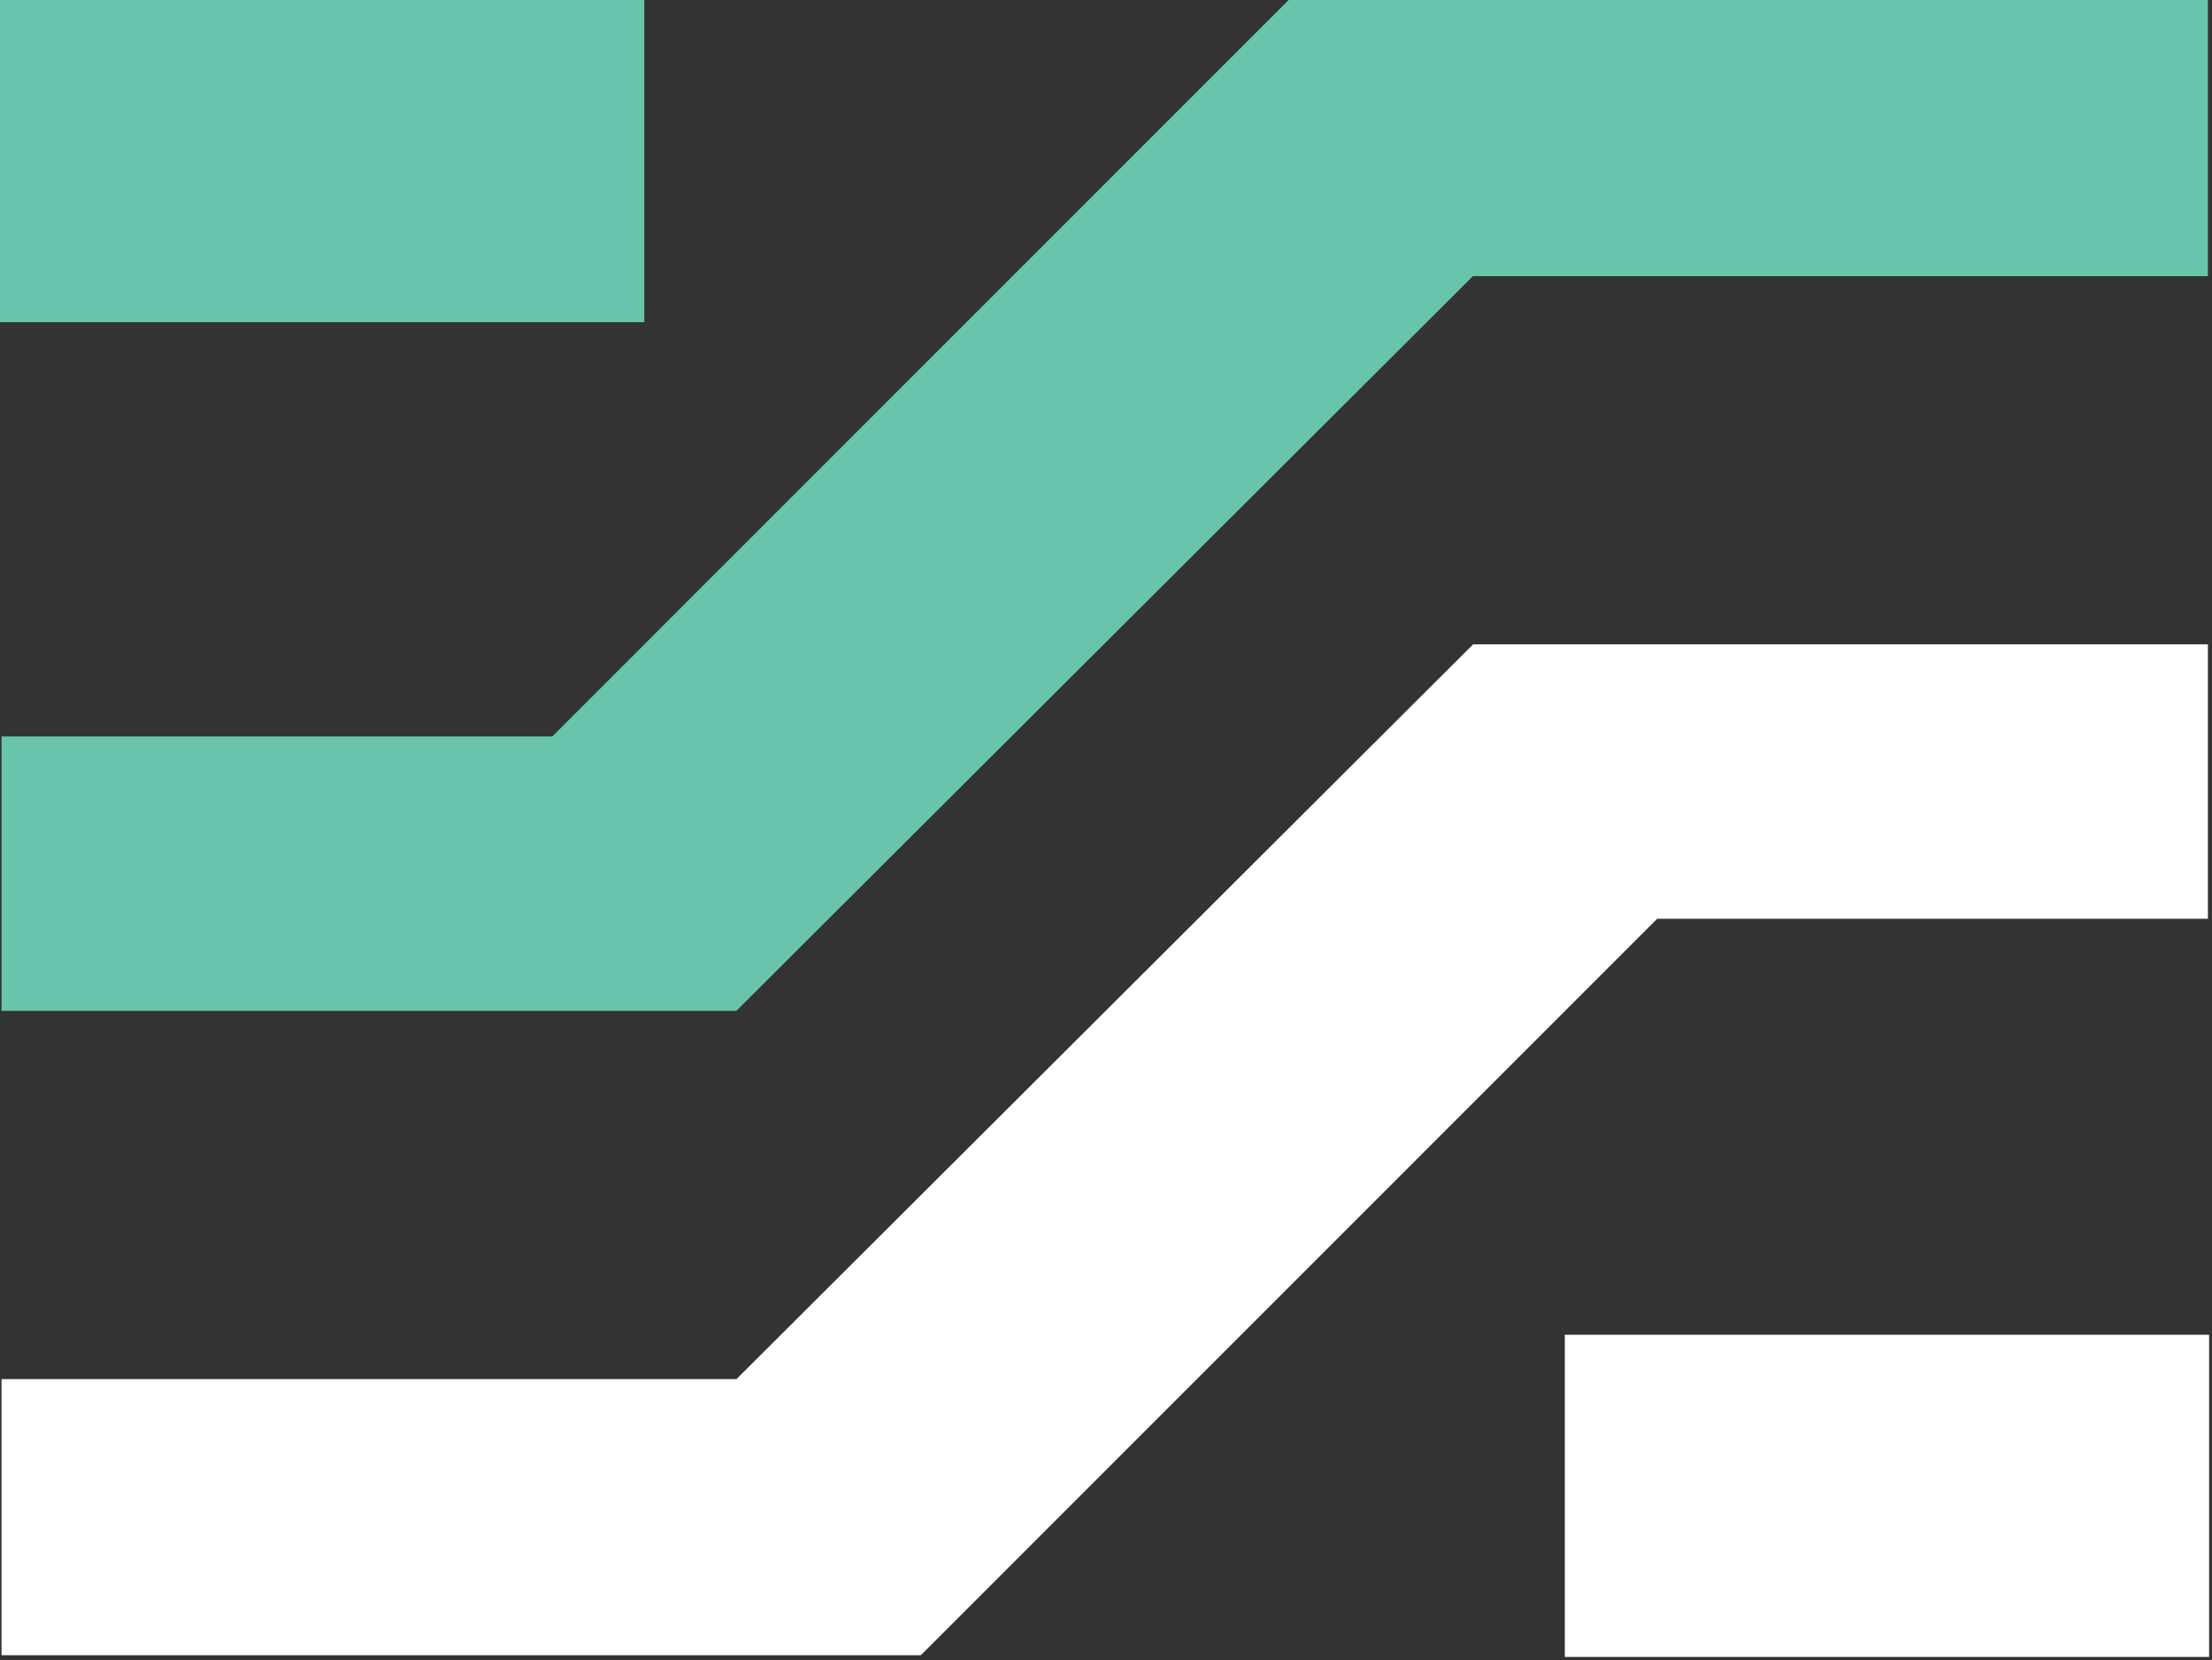
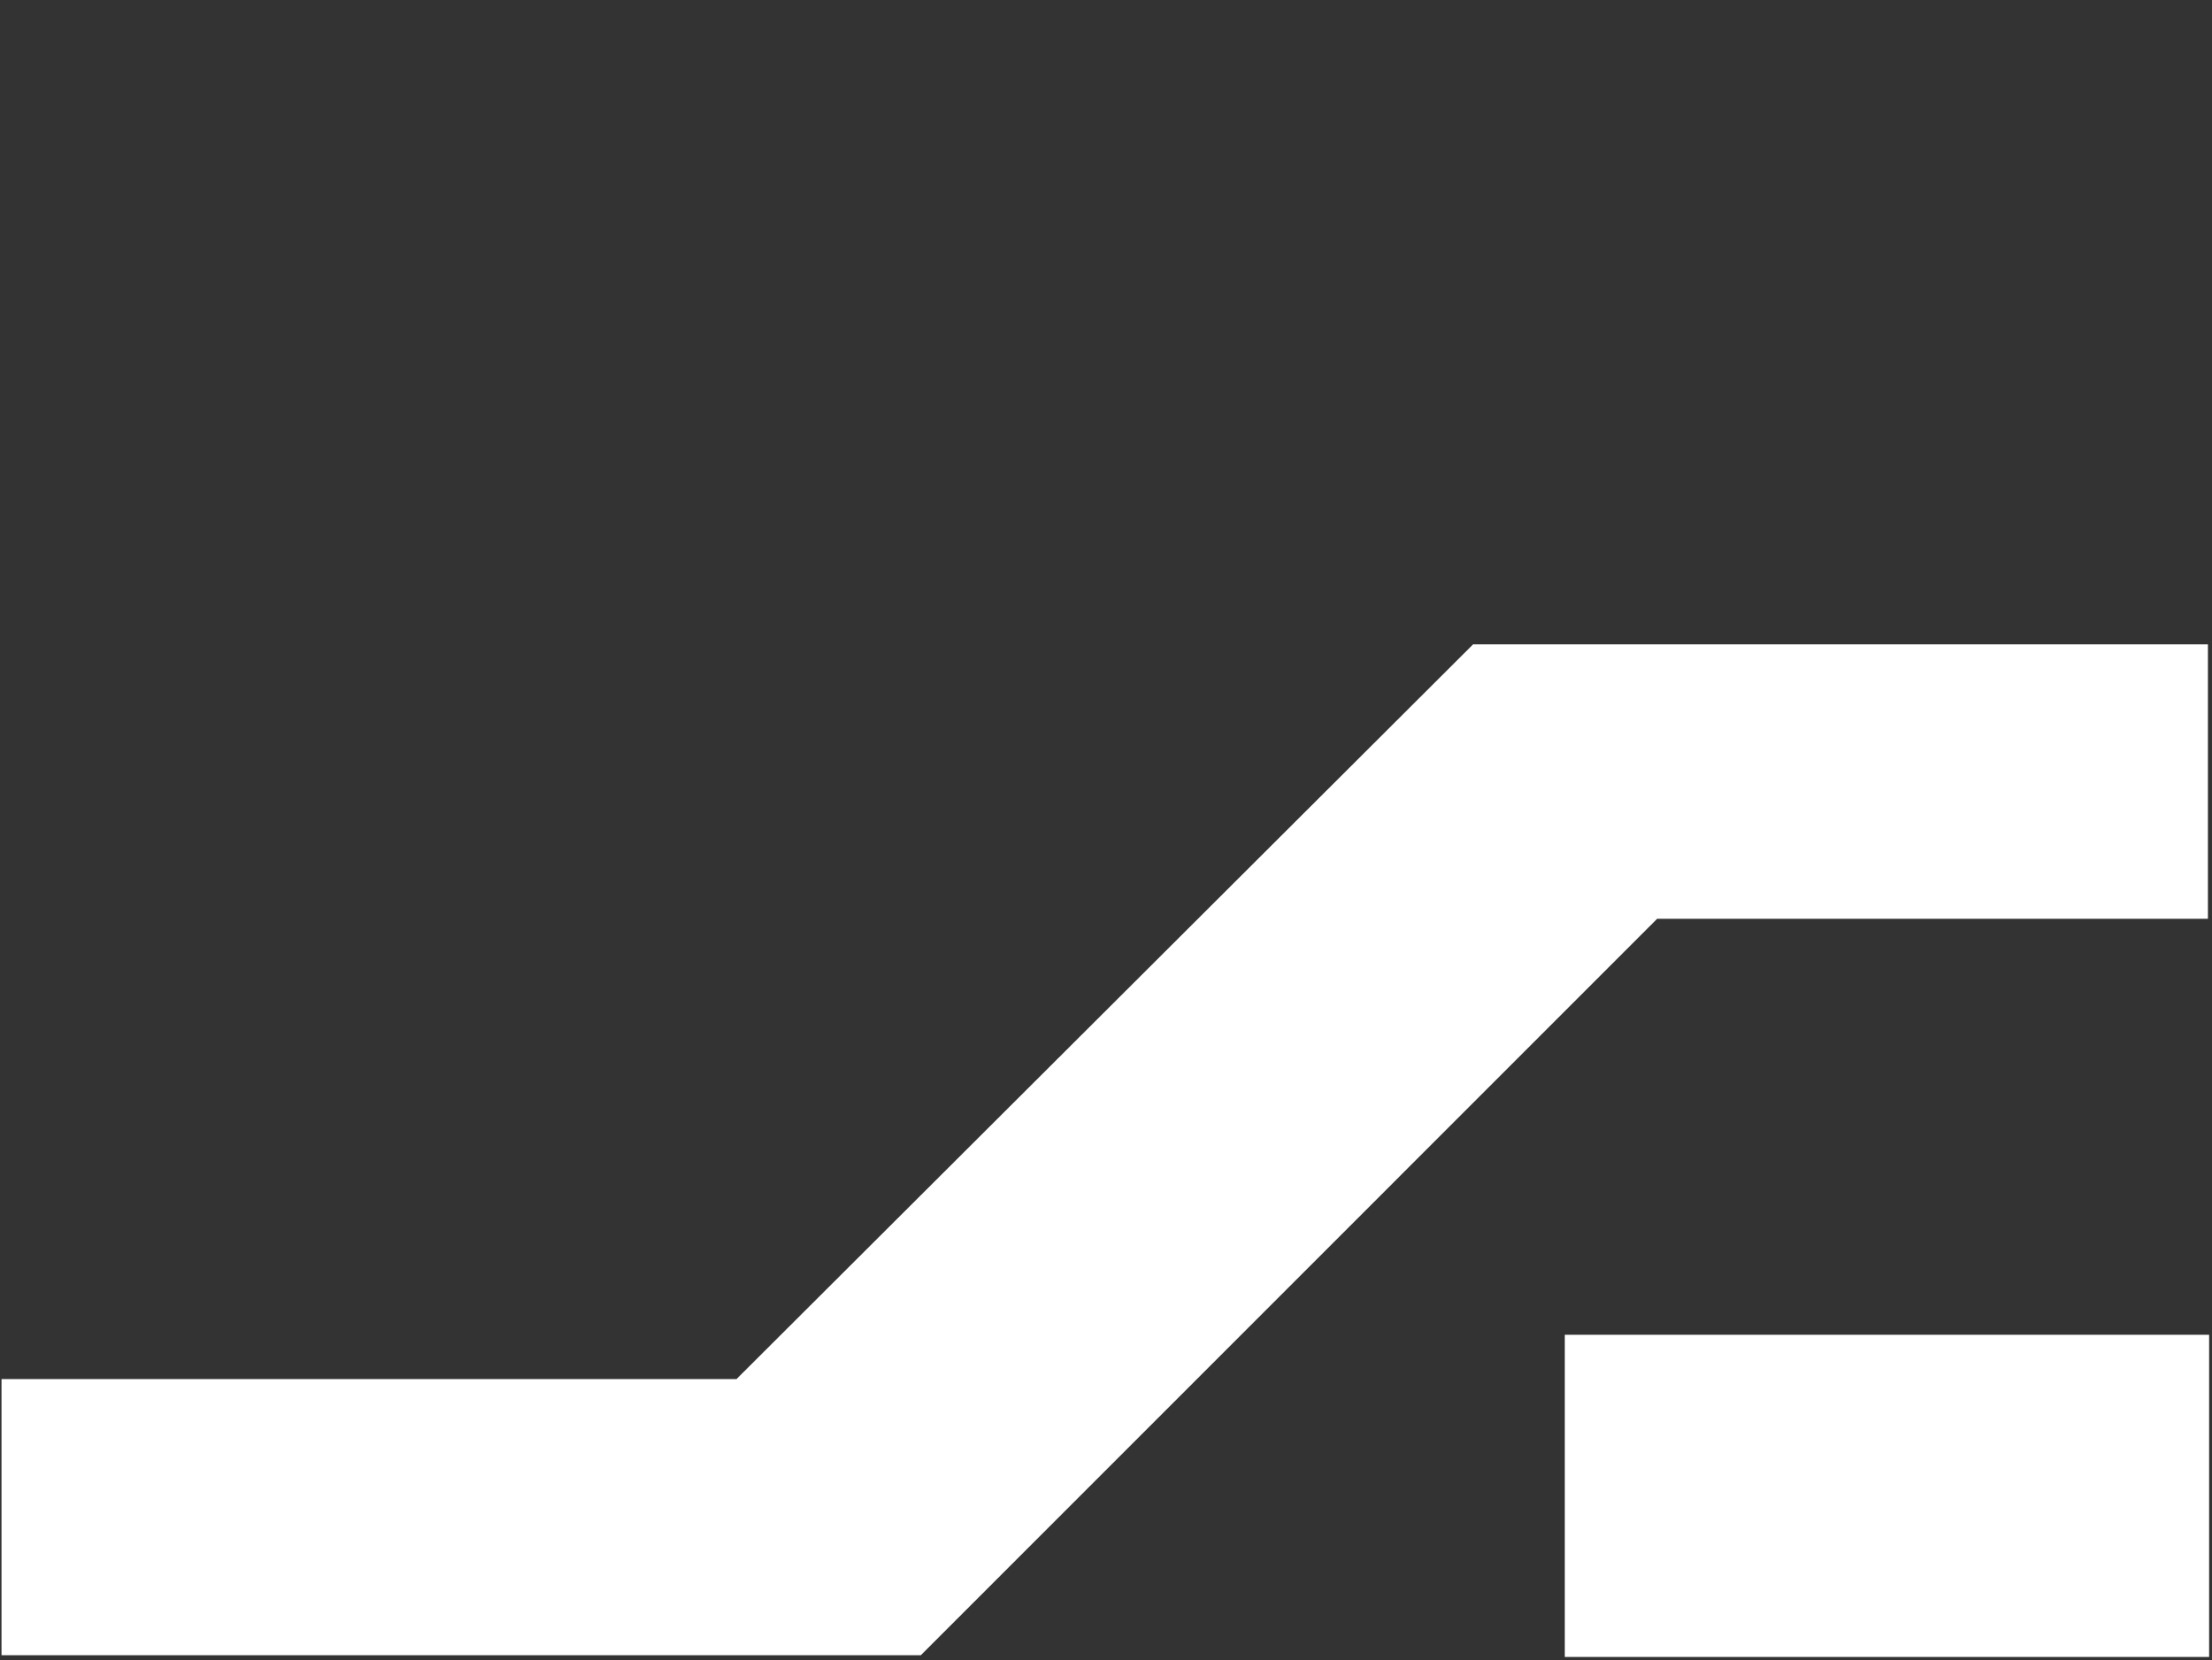
<svg xmlns="http://www.w3.org/2000/svg" width="100%" height="100%" viewBox="0 0 553 415" version="1.1" xml:space="preserve" style="fill-rule:evenodd;clip-rule:evenodd;stroke-linejoin:round;stroke-miterlimit:2;">
  <rect x="0" y="0" width="553" height="415" fill="#333333" stroke="none" />
  <g transform="matrix(1,0,0,1,-2493.51,-329.371)">
-     <path d="M2815.67,329.371L2631.58,513.464L2493.89,513.464L2493.89,582.064L2677.6,582.064L2861.74,398.406L3045.49,398.406L3045.49,329.371L2815.67,329.371Z" style="fill:rgb(104,197,171);fill-rule:nonzero;" />
-   </g>
+     </g>
  <g transform="matrix(1,0,0,1,-2493.51,-329.371)">
-     <rect x="2493.51" y="329.371" width="161.08" height="80.541" style="fill:rgb(104,197,171);fill-rule:nonzero;" />
-   </g>
+     </g>
  <g transform="matrix(1,0,0,1,-2493.51,-329.371)">
    <path d="M2723.71,743.146L2907.8,559.052L3045.49,559.052L3045.49,490.453L2861.78,490.453L2677.64,674.111L2493.89,674.111L2493.89,743.146L2723.71,743.146Z" style="fill:white;fill-rule:nonzero;" />
  </g>
  <g transform="matrix(1,0,0,1,-2493.51,-329.371)">
    <rect x="2884.71" y="663.041" width="161.08" height="80.54" style="fill:white;fill-rule:nonzero;" />
  </g>
</svg>